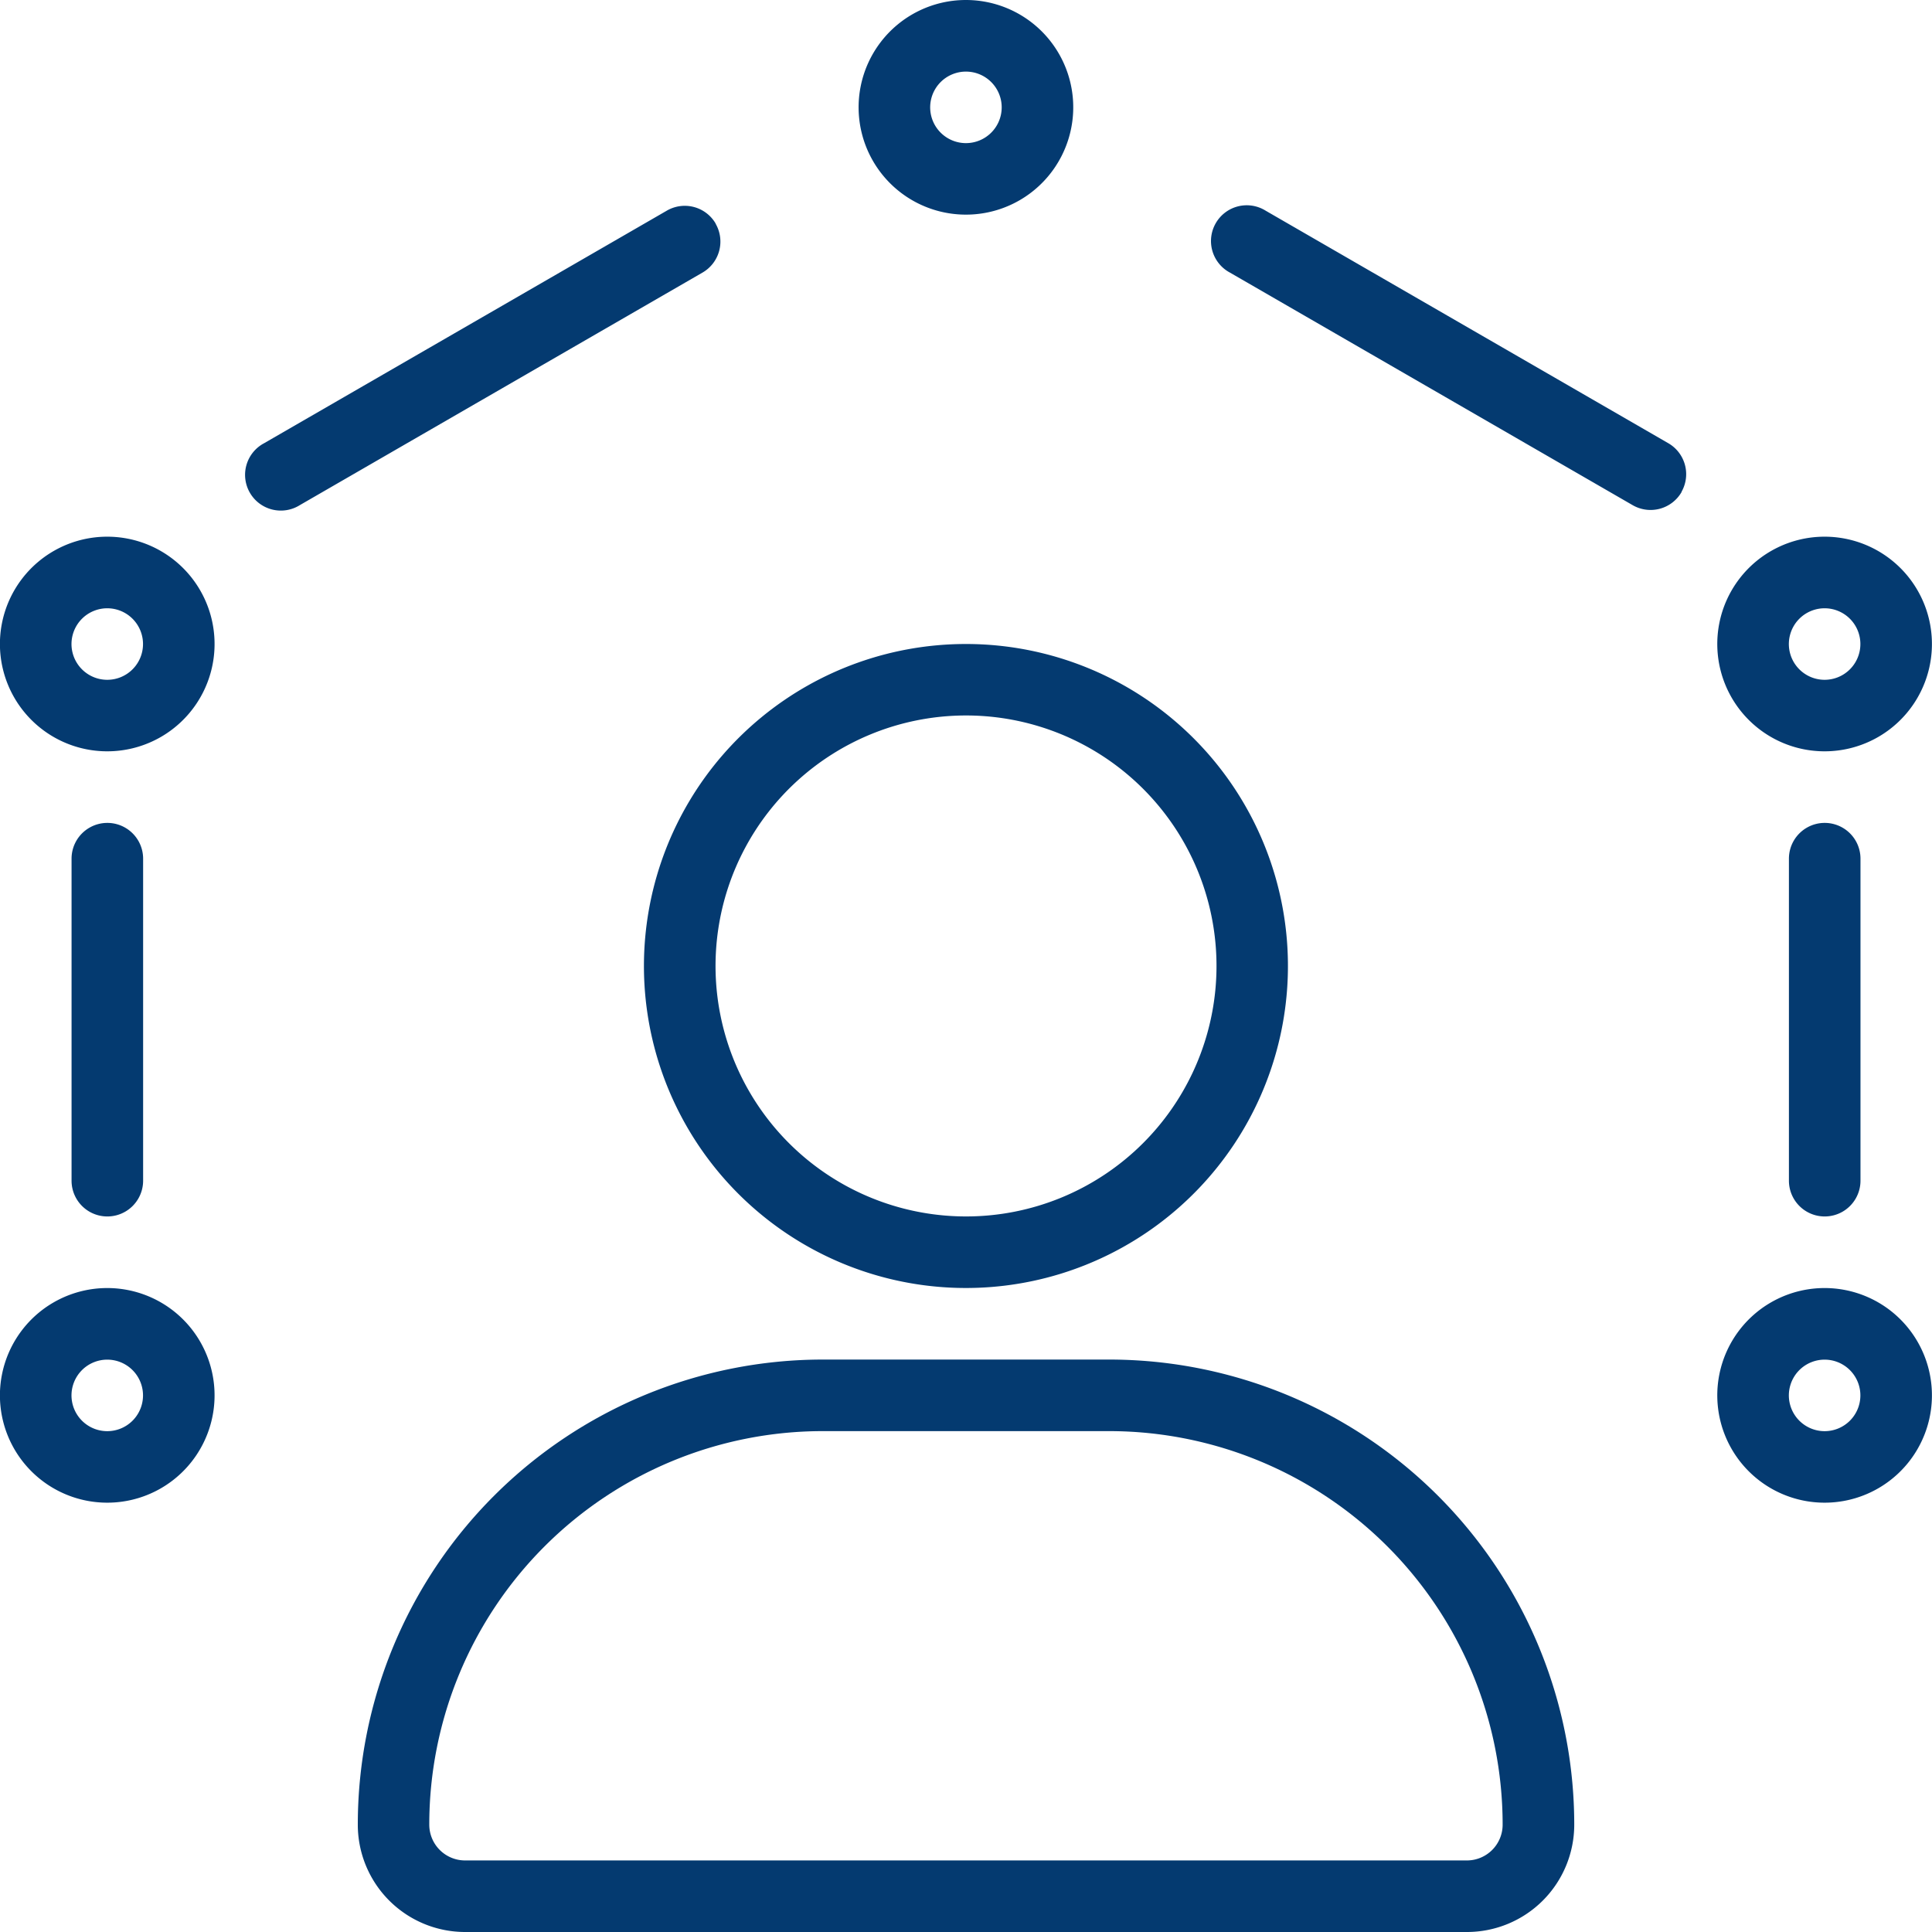
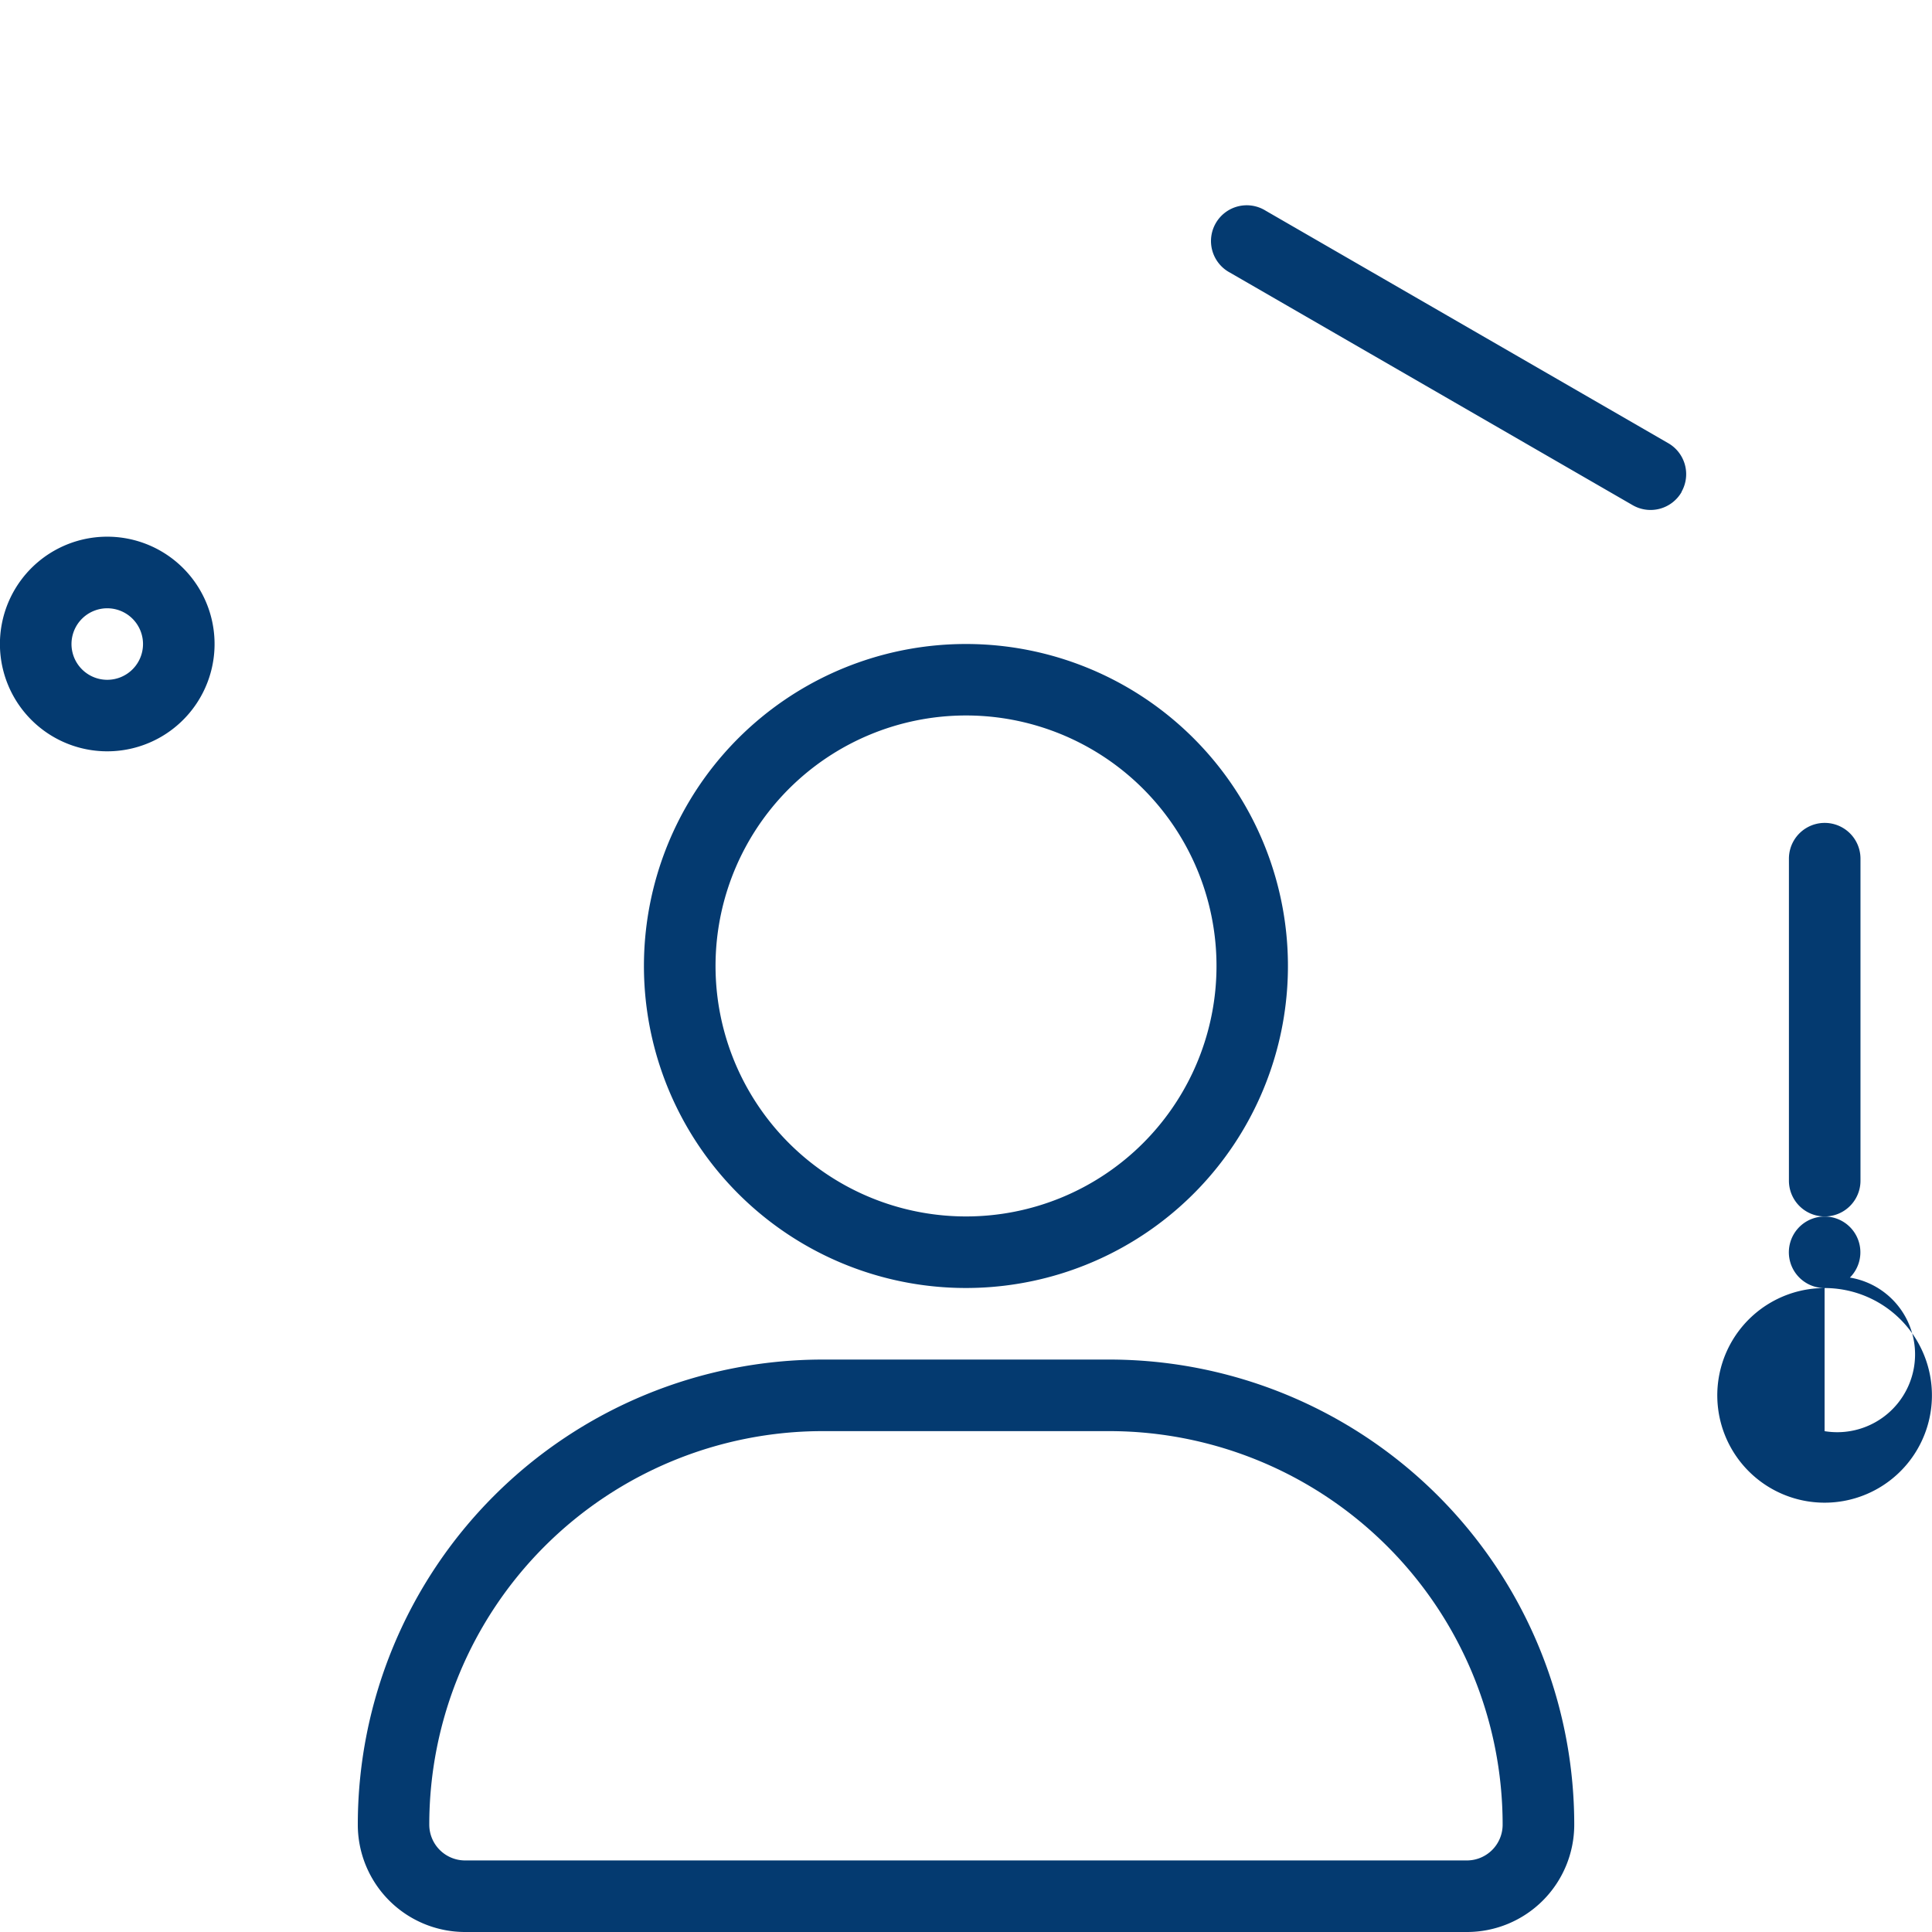
<svg xmlns="http://www.w3.org/2000/svg" width="44.142" height="44.143" viewBox="0 0 44.142 44.143">
  <g id="Group_6878" data-name="Group 6878" transform="translate(968.421 13939)">
    <path id="Path_13530" data-name="Path 13530" d="M278.607,192.5a7.357,7.357,0,1,0,5.2,2.155A7.356,7.356,0,0,0,278.607,192.5Zm0,13.079a5.723,5.723,0,1,1,4.046-1.676A5.721,5.721,0,0,1,278.607,205.579Z" transform="translate(-1224.956 -14116.786)" fill="#043a70" />
    <path id="Path_13531" data-name="Path 13531" d="M218.417,367.5h-6.54a10.627,10.627,0,0,0-10.627,10.627,2.452,2.452,0,0,0,2.452,2.452h22.889a2.452,2.452,0,0,0,2.452-2.452A10.627,10.627,0,0,0,218.416,367.5Zm8.175,11.444H203.7a.818.818,0,0,1-.817-.817,8.992,8.992,0,0,1,8.992-8.992h6.54a8.992,8.992,0,0,1,8.992,8.992.817.817,0,0,1-.817.817Z" transform="translate(-1161.496 -14275.437)" fill="#043a70" />
-     <path id="Path_13532" data-name="Path 13532" d="M536.2,166.25a2.452,2.452,0,1,0,1.734.718A2.453,2.453,0,0,0,536.2,166.25Zm0,3.27a.817.817,0,1,1,.578-.239A.817.817,0,0,1,536.2,169.52Z" transform="translate(-1462.933 -14092.988)" fill="#043a70" />
-     <path id="Path_13533" data-name="Path 13533" d="M326.2,35a2.452,2.452,0,1,0,1.734.718A2.453,2.453,0,0,0,326.2,35Zm0,3.27a.817.817,0,1,1,.578-.239A.817.817,0,0,1,326.2,38.27Z" transform="translate(-1272.552 -13974)" fill="#043a70" />
    <path id="Path_13534" data-name="Path 13534" d="M116.2,166.25a2.452,2.452,0,1,0,1.734.718A2.453,2.453,0,0,0,116.2,166.25Zm0,3.27a.817.817,0,1,1,.578-.239A.817.817,0,0,1,116.2,169.52Z" transform="translate(-1082.171 -14092.988)" fill="#043a70" />
-     <path id="Path_13535" data-name="Path 13535" d="M536.2,350a2.452,2.452,0,1,0,1.734.718A2.452,2.452,0,0,0,536.2,350Zm0,3.27a.817.817,0,1,1,.578-.239A.817.817,0,0,1,536.2,353.27Z" transform="translate(-1462.933 -14259.571)" fill="#043a70" />
-     <path id="Path_13536" data-name="Path 13536" d="M116.2,350a2.452,2.452,0,1,0,1.734.718A2.453,2.453,0,0,0,116.2,350Zm0,3.27a.817.817,0,1,1,.578-.239A.817.817,0,0,1,116.2,353.27Z" transform="translate(-1082.171 -14259.571)" fill="#043a70" />
+     <path id="Path_13535" data-name="Path 13535" d="M536.2,350a2.452,2.452,0,1,0,1.734.718A2.452,2.452,0,0,0,536.2,350Za.817.817,0,1,1,.578-.239A.817.817,0,0,1,536.2,353.27Z" transform="translate(-1462.933 -14259.571)" fill="#043a70" />
    <path id="Path_13537" data-name="Path 13537" d="M552.885,237.067v7.357a.817.817,0,1,1-1.635,0v-7.357a.817.817,0,1,1,1.635,0Z" transform="translate(-1478.798 -14156.448)" fill="#043a70" />
    <path id="Path_13538" data-name="Path 13538" d="M420.557,91.722a.818.818,0,0,1-1.12.3l-9.2-5.313a.817.817,0,1,1,.817-1.414l9.2,5.313a.817.817,0,0,1,.3,1.112Z" transform="translate(-1350.557 -14019.481)" fill="#043a70" />
-     <path id="Path_13539" data-name="Path 13539" d="M132.885,237.067v7.357a.817.817,0,1,1-1.635,0v-7.357a.817.817,0,1,1,1.635,0Z" transform="translate(-1098.036 -14156.448)" fill="#043a70" />
-     <path id="Path_13540" data-name="Path 13540" d="M184.307,85.744a.818.818,0,0,1-.3,1.12l-9.2,5.313a.817.817,0,1,1-.817-1.414l9.2-5.313a.817.817,0,0,1,1.12.294Z" transform="translate(-1136.379 -14019.635)" fill="#043a70" />
  </g>
</svg>